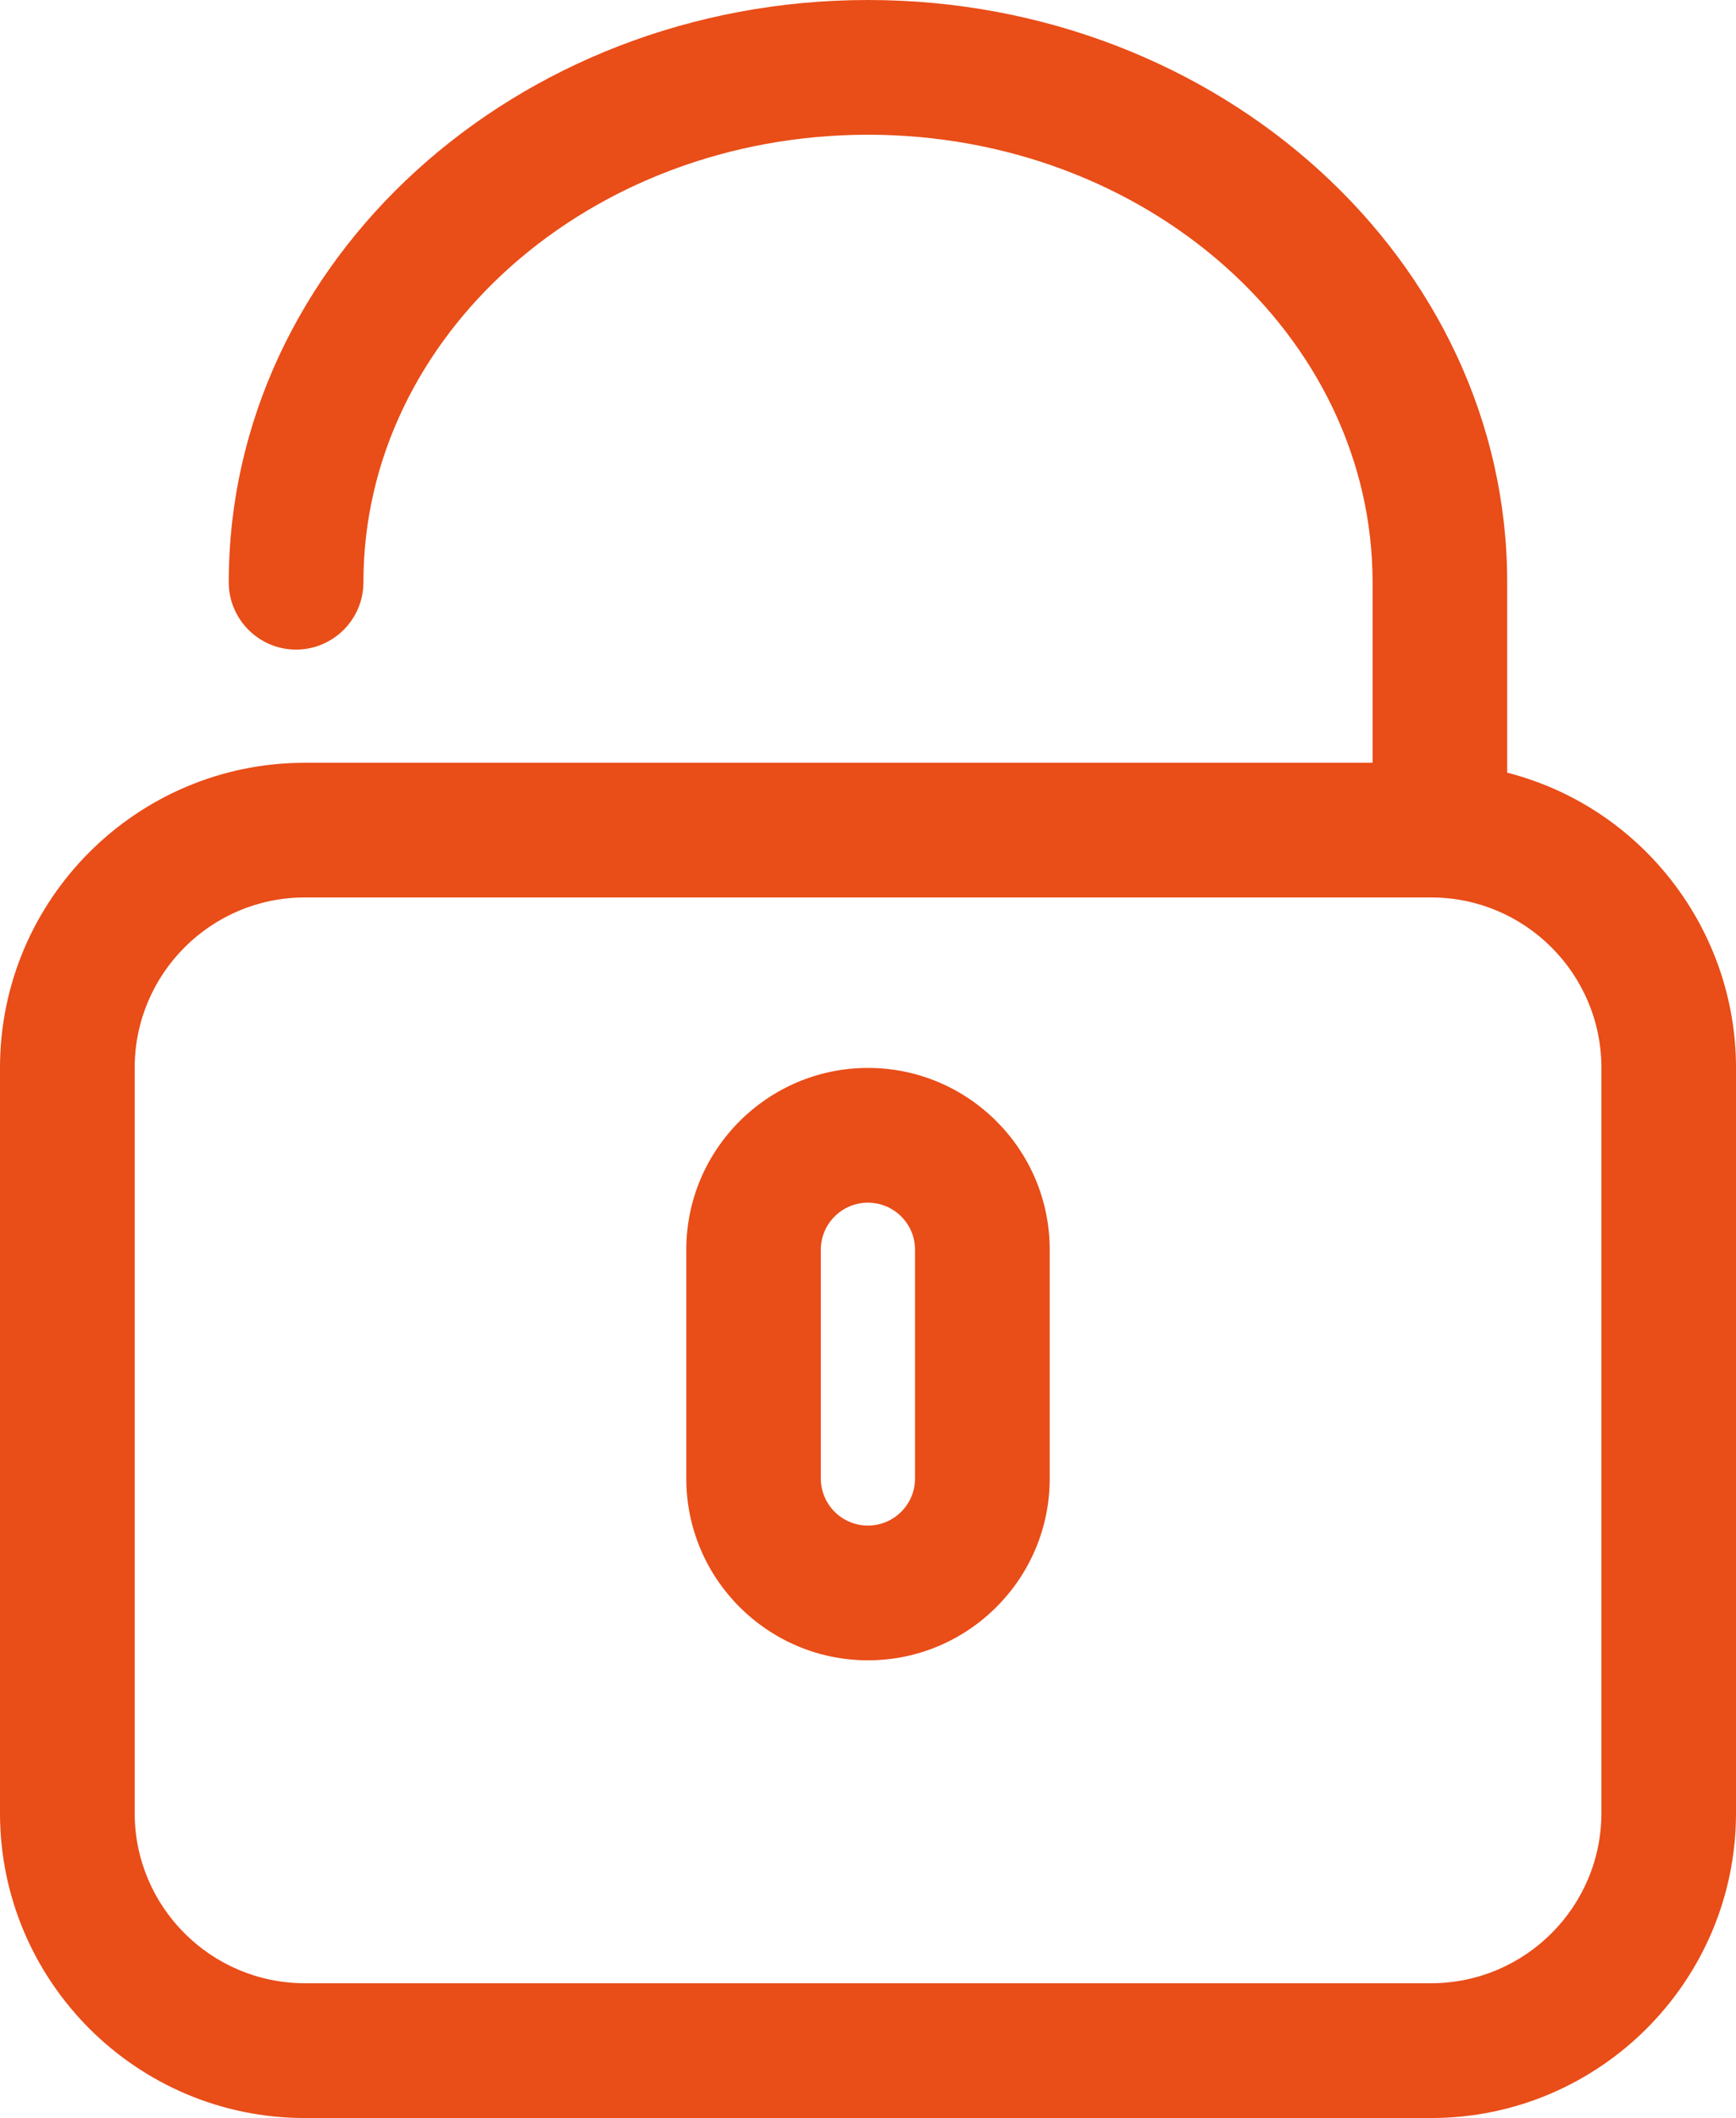
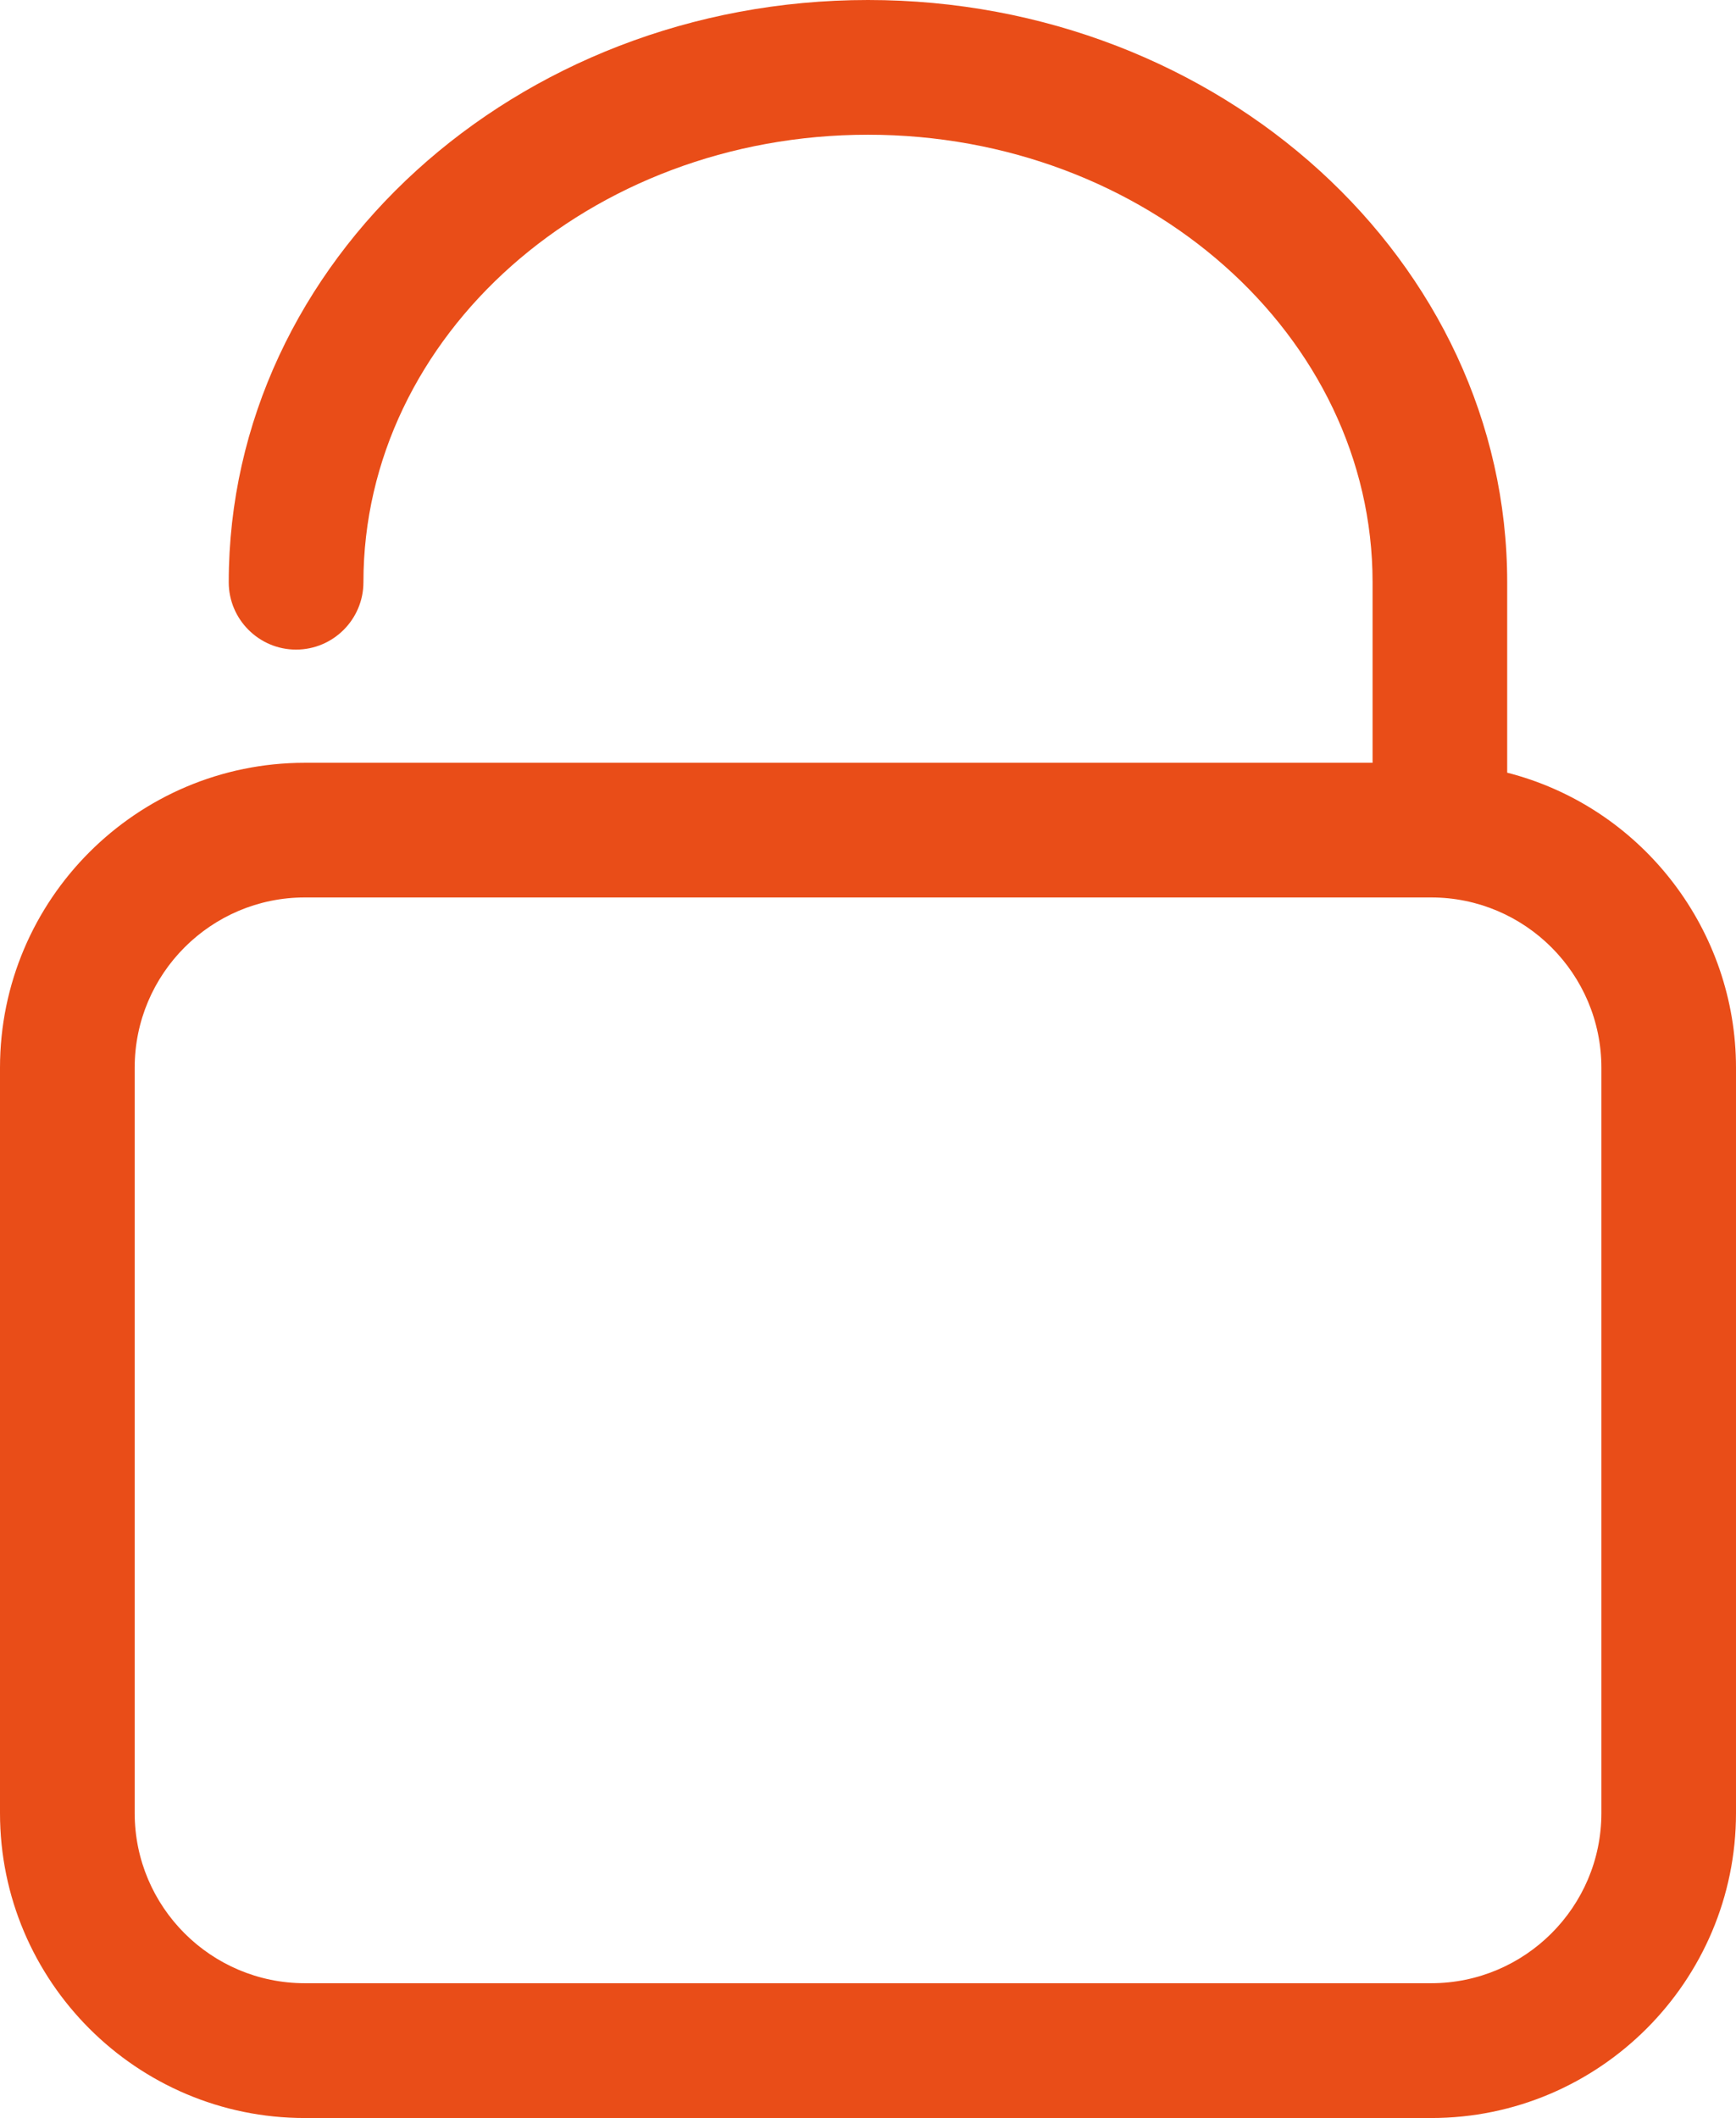
<svg xmlns="http://www.w3.org/2000/svg" version="1.1" class="svgImg" id="Layer_1" x="0px" y="0px" width="100%" height="100%" viewBox="0 0 23.368 28.5">
  <g>
    <path fill="#e94d18" d="M20.363,10.417l-0.075-0.02V7.835c0-4.32-3.86-7.835-8.604-7.835S3.079,3.515,3.079,7.835   c0,0.499,0.407,0.906,0.906,0.906c0.5,0,0.907-0.407,0.907-0.906c0-3.32,3.047-6.022,6.792-6.022s6.792,2.702,6.792,6.022v2.429   H4.103C1.84,10.264,0,12.105,0,14.367v10.03C0,26.659,1.84,28.5,4.103,28.5h15.162c2.262,0,4.103-1.841,4.103-4.103v-10.03   C23.368,12.53,22.132,10.905,20.363,10.417z M21.556,24.397c0,1.262-1.028,2.289-2.291,2.289H4.103c-1.263,0-2.29-1.027-2.29-2.289   v-10.03c0-1.263,1.027-2.291,2.29-2.291h15.162c1.263,0,2.291,1.028,2.291,2.291V24.397z" />
-     <path fill="#e94d18" d="M11.684,14.37c-1.349,0-2.446,1.097-2.446,2.446v3.079c0,1.349,1.097,2.446,2.446,2.446   s2.446-1.097,2.446-2.446v-3.079C14.13,15.467,13.033,14.37,11.684,14.37z M12.317,19.895c0,0.349-0.284,0.633-0.634,0.633   s-0.634-0.284-0.634-0.633v-3.079c0-0.349,0.284-0.633,0.634-0.633s0.634,0.284,0.634,0.633V19.895z" />
  </g>
</svg>